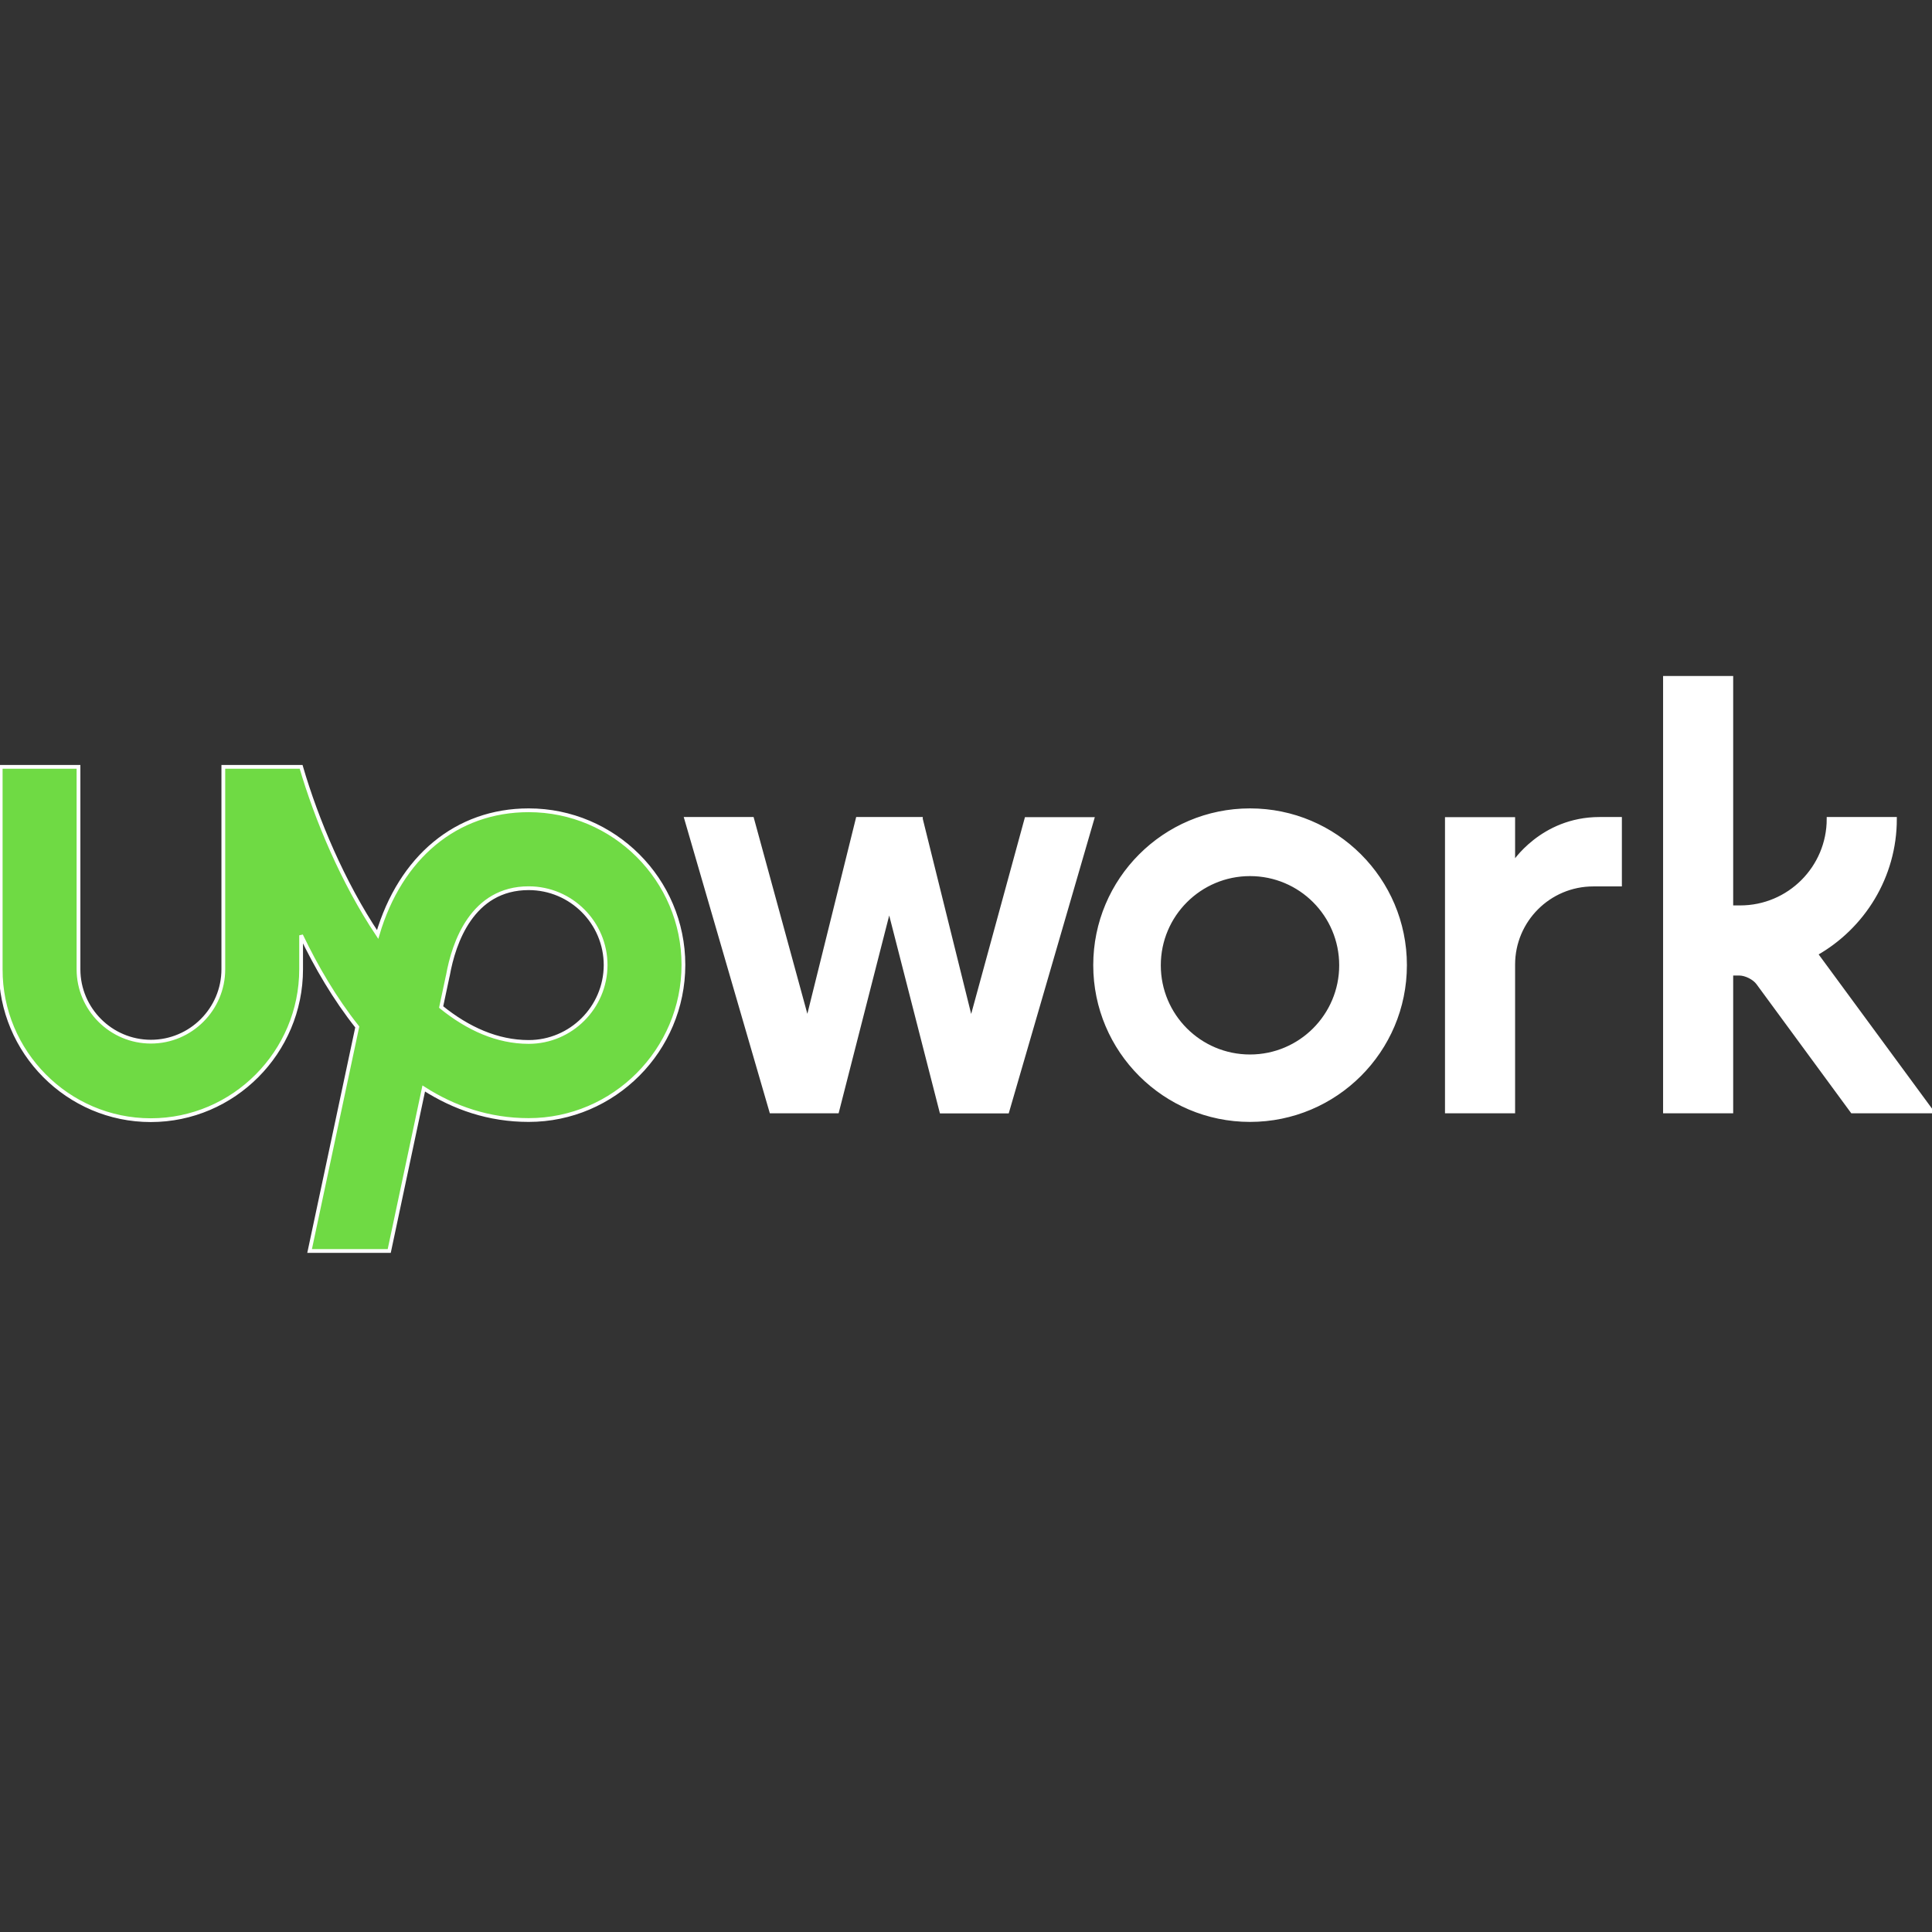
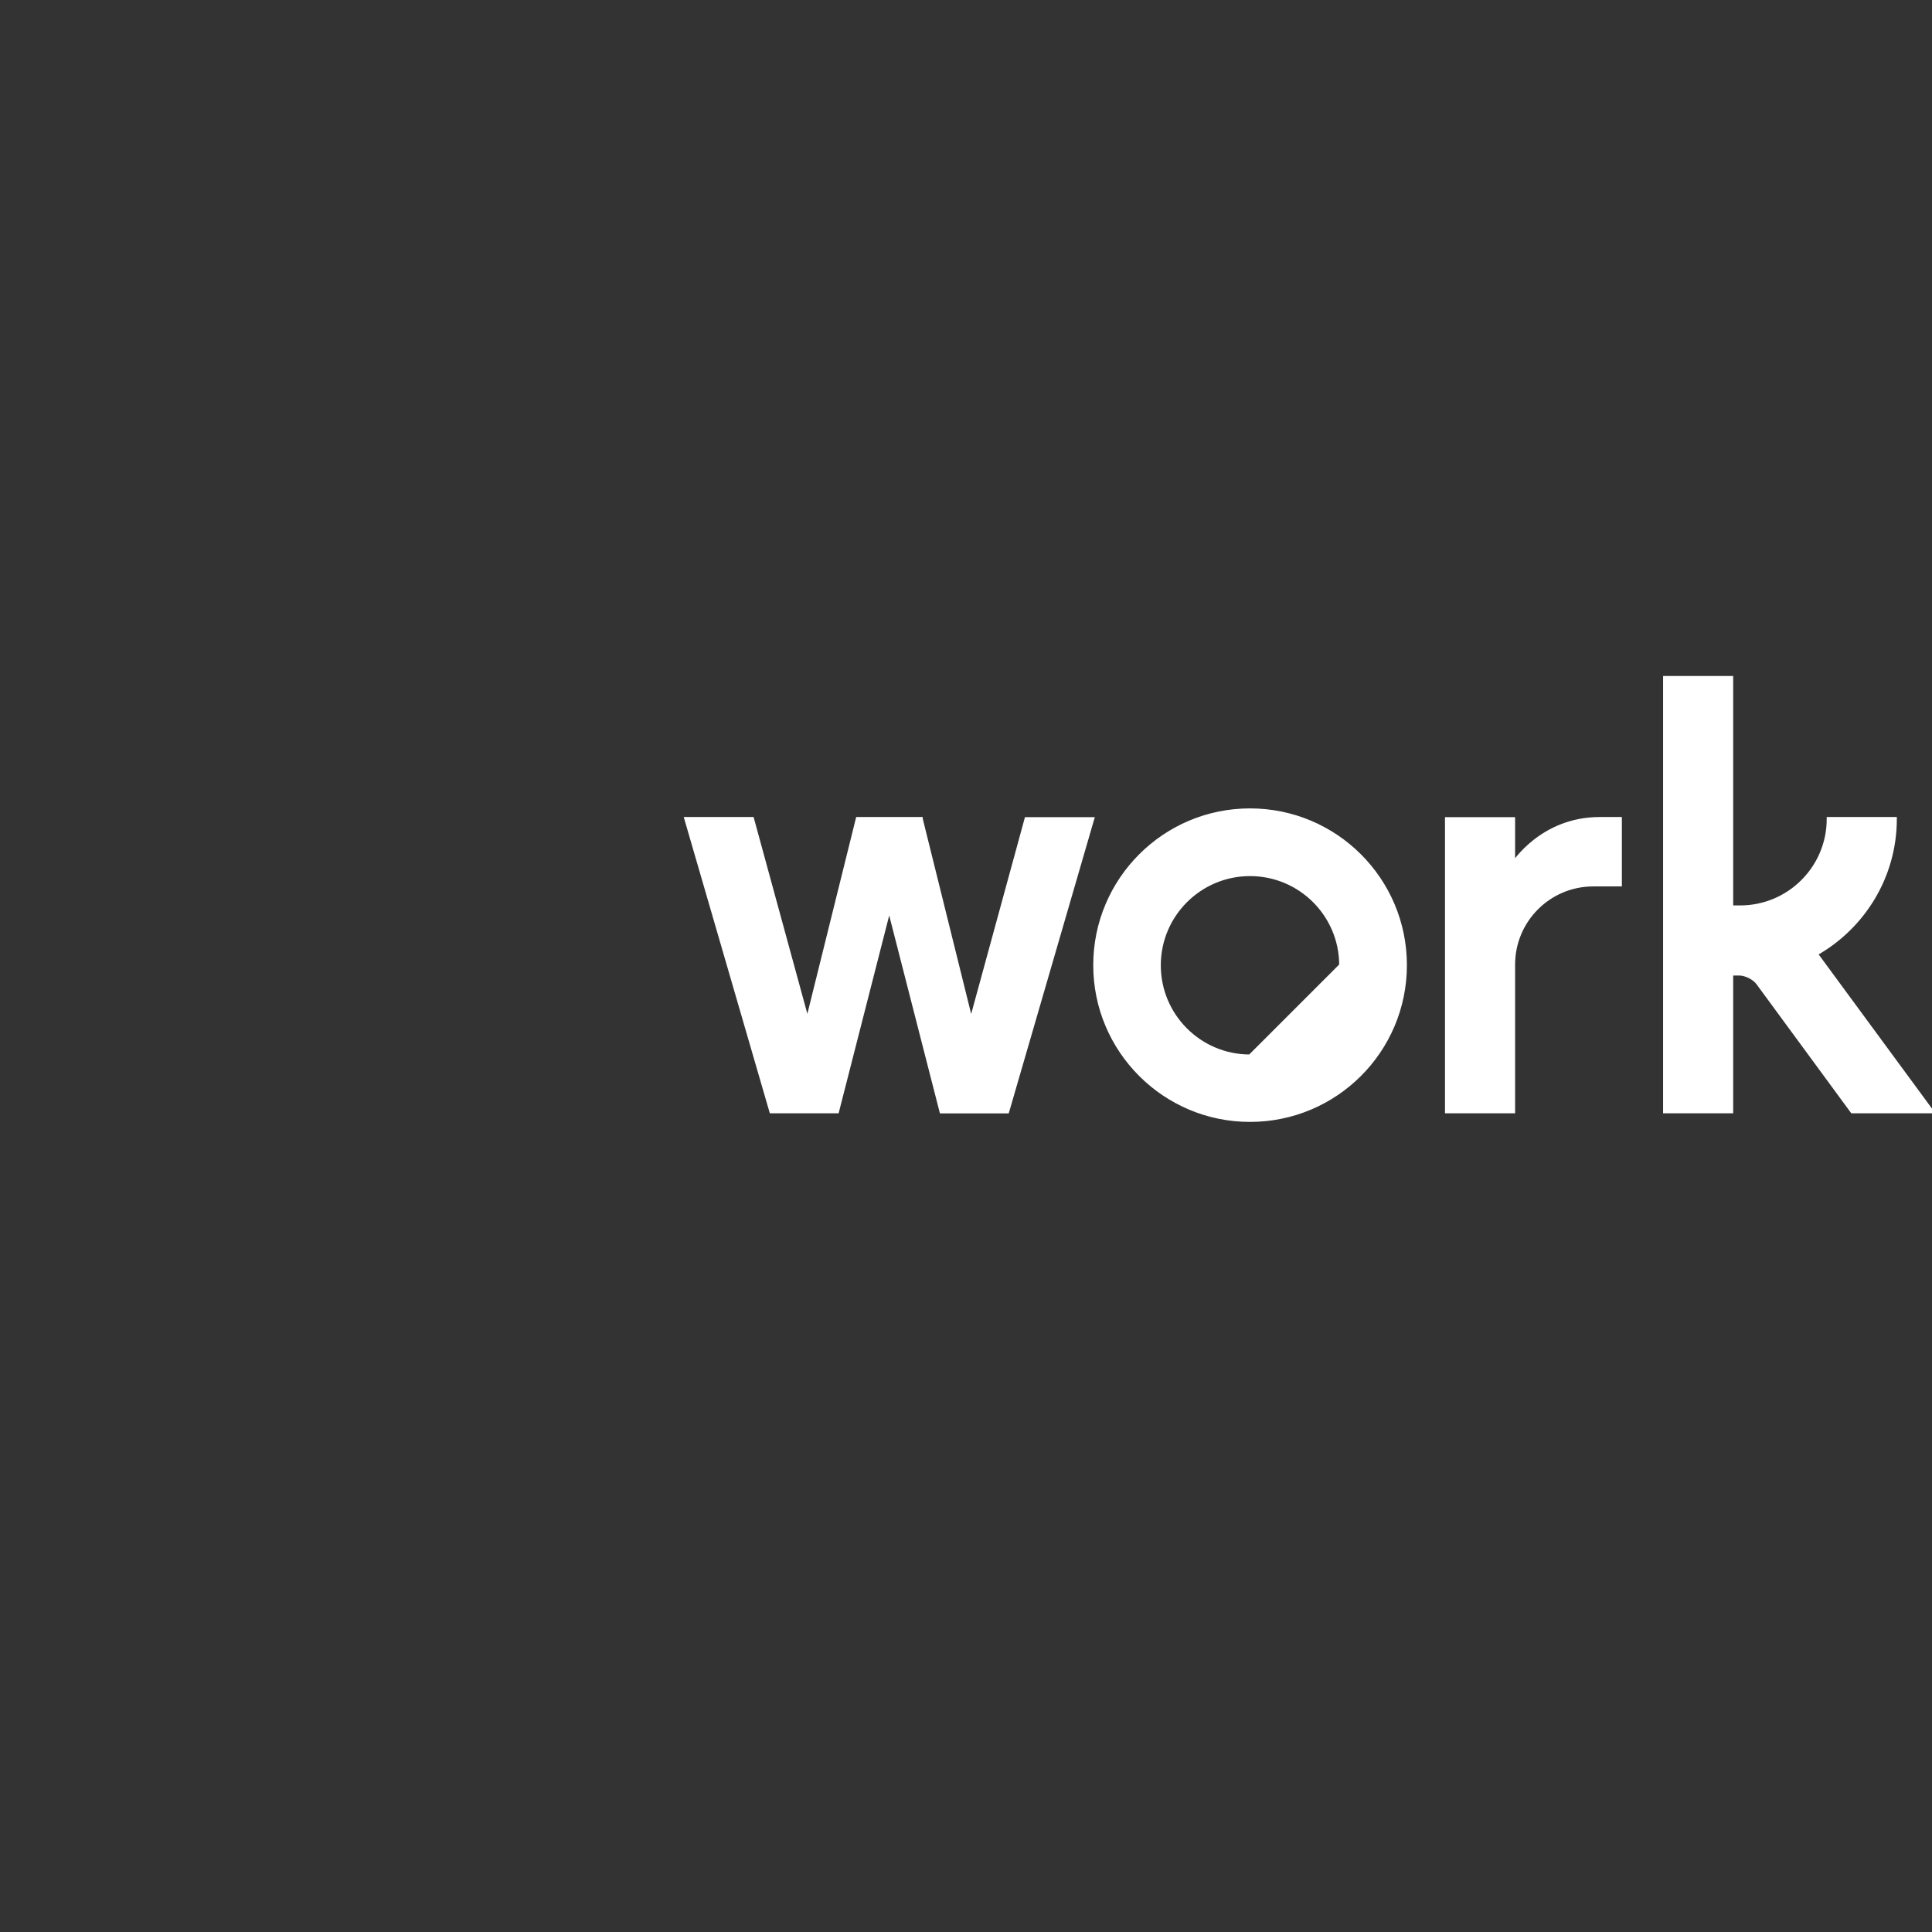
<svg xmlns="http://www.w3.org/2000/svg" width="800px" height="800px" viewBox="0 -179.5 512 512" preserveAspectRatio="xMidYMid" fill="#ffffff" stroke="#ffffff">
  <rect x="0" y="-179.5" width="512" height="512" fill="#333333" stroke="none" />
  <g id="SVGRepo_bgCarrier" stroke-width="0" />
  <g id="SVGRepo_tracerCarrier" stroke-linecap="round" stroke-linejoin="round" />
  <g id="SVGRepo_iconCarrier">
    <g>
-       <path d="M140.107,96.628 C131.786,96.628 123.989,93.105 116.905,87.37 L118.63,79.274 L118.705,78.974 C120.241,70.353 125.114,55.885 140.107,55.885 C151.351,55.885 160.497,65.031 160.497,76.275 C160.459,87.482 151.314,96.628 140.107,96.628 L140.107,96.628 Z M140.107,35.233 C120.953,35.233 106.111,47.677 100.076,68.142 C90.856,54.311 83.884,37.707 79.799,23.726 L59.184,23.726 L59.184,77.362 C59.184,87.932 50.563,96.553 39.993,96.553 C29.423,96.553 20.802,87.932 20.802,77.362 L20.802,23.726 L0.187,23.726 L0.187,77.362 C0.112,99.327 17.991,117.355 39.955,117.355 C61.92,117.355 79.799,99.327 79.799,77.362 L79.799,68.367 C83.809,76.725 88.719,85.158 94.679,92.655 L82.047,152.026 L103.15,152.026 L112.295,108.959 C120.316,114.094 129.537,117.318 140.107,117.318 C162.708,117.318 181.112,98.802 181.112,76.2 C181.112,53.636 162.708,35.233 140.107,35.233 L140.107,35.233 Z" fill="#6FDA44"> </path>
-       <path d="M244.043,37.557 L257.349,91.193 L272.005,37.557 L289.471,37.557 L266.945,115.069 L249.478,115.069 L235.647,61.095 L221.854,115.031 L204.388,115.031 L181.861,37.519 L199.328,37.519 L213.983,91.155 L227.289,37.519 L244.043,37.519 L244.043,37.557 Z M331.263,35.233 C308.587,35.233 290.221,53.636 290.221,76.275 C290.221,98.952 308.624,117.318 331.263,117.318 C353.94,117.318 372.343,98.952 372.343,76.275 C372.343,53.599 353.94,35.233 331.263,35.233 Z M331.263,100.451 C317.92,100.451 307.125,89.656 307.125,76.313 C307.125,62.969 317.957,52.175 331.263,52.175 C344.607,52.175 355.401,62.969 355.401,76.313 C355.401,89.619 344.607,100.451 331.263,100.451 Z M422.231,54.911 C410.5,54.911 401.017,64.431 401.017,76.125 L401.017,115.031 L383.438,115.031 L383.438,37.557 L401.017,37.557 L401.017,49.476 C401.017,49.476 408.513,37.519 423.918,37.519 L429.315,37.519 L429.315,54.911 L422.231,54.911 Z M481.228,73.277 C493.709,66.23 502.18,52.849 502.18,37.519 L484.601,37.519 C484.601,50.45 474.106,60.945 461.175,60.945 L458.813,60.945 L458.813,0.15 L441.235,0.15 L441.235,115.031 L458.813,115.031 L458.813,78.524 L460.912,78.524 C462.637,78.524 464.886,79.649 465.898,81.035 L490.86,115.031 L511.925,115.031 L481.228,73.277 Z" fill="#ffffff"> </path>
+       <path d="M244.043,37.557 L257.349,91.193 L272.005,37.557 L289.471,37.557 L266.945,115.069 L249.478,115.069 L235.647,61.095 L221.854,115.031 L204.388,115.031 L181.861,37.519 L199.328,37.519 L213.983,91.155 L227.289,37.519 L244.043,37.519 L244.043,37.557 Z M331.263,35.233 C308.587,35.233 290.221,53.636 290.221,76.275 C290.221,98.952 308.624,117.318 331.263,117.318 C353.94,117.318 372.343,98.952 372.343,76.275 C372.343,53.599 353.94,35.233 331.263,35.233 Z M331.263,100.451 C317.92,100.451 307.125,89.656 307.125,76.313 C307.125,62.969 317.957,52.175 331.263,52.175 C344.607,52.175 355.401,62.969 355.401,76.313 Z M422.231,54.911 C410.5,54.911 401.017,64.431 401.017,76.125 L401.017,115.031 L383.438,115.031 L383.438,37.557 L401.017,37.557 L401.017,49.476 C401.017,49.476 408.513,37.519 423.918,37.519 L429.315,37.519 L429.315,54.911 L422.231,54.911 Z M481.228,73.277 C493.709,66.23 502.18,52.849 502.18,37.519 L484.601,37.519 C484.601,50.45 474.106,60.945 461.175,60.945 L458.813,60.945 L458.813,0.15 L441.235,0.15 L441.235,115.031 L458.813,115.031 L458.813,78.524 L460.912,78.524 C462.637,78.524 464.886,79.649 465.898,81.035 L490.86,115.031 L511.925,115.031 L481.228,73.277 Z" fill="#ffffff"> </path>
    </g>
  </g>
</svg>